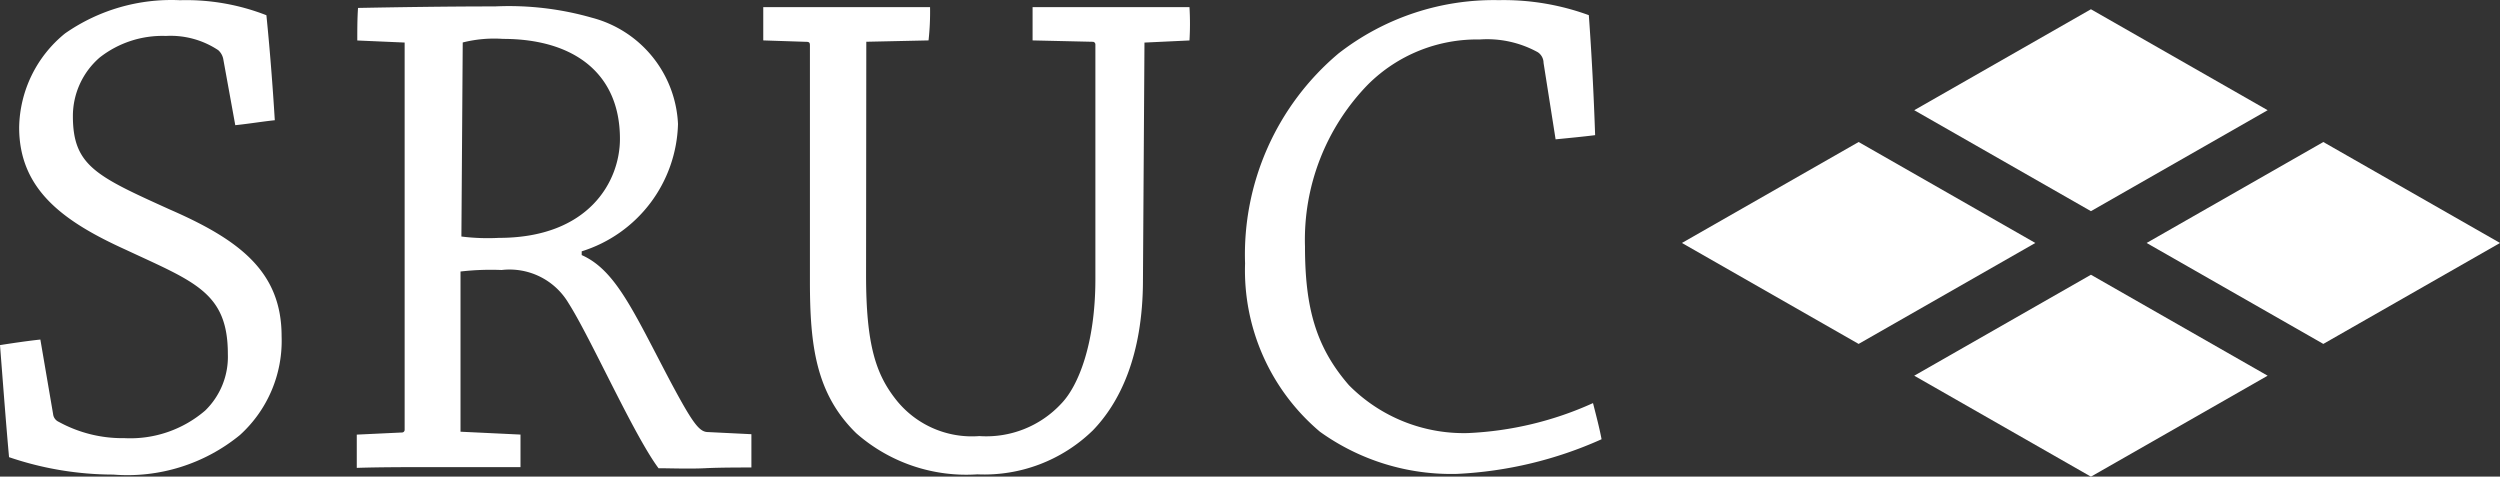
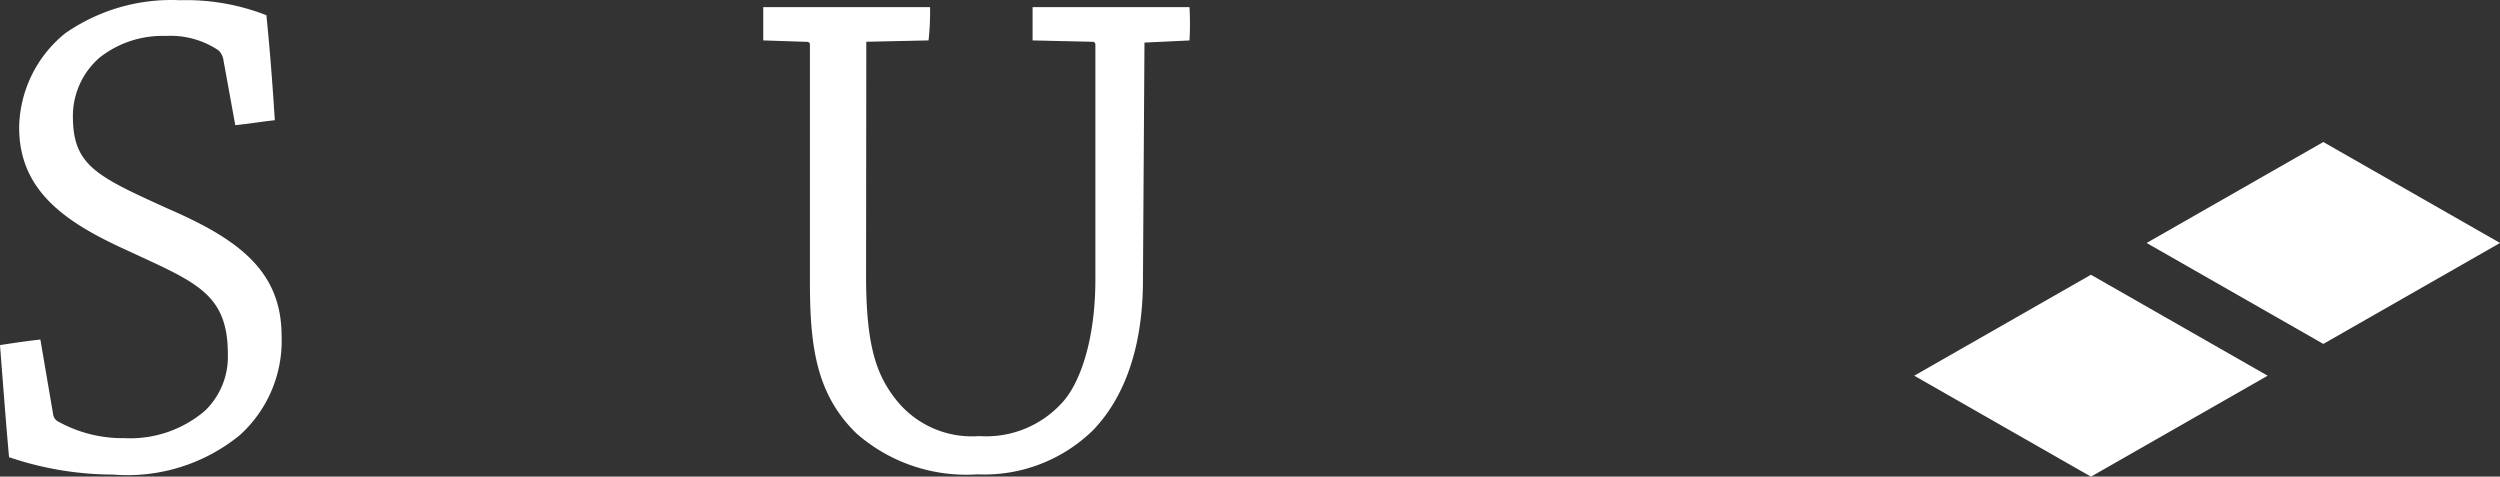
<svg xmlns="http://www.w3.org/2000/svg" width="107.526" height="20.5" viewBox="0 0 107.526 20.5">
  <rect x="0" y="0" width="107.526" height="20.5" fill="#333333" stroke="none" />
  <g id="SRUC" transform="translate(0 0.009)">
    <g id="Group_92" data-name="Group 92" transform="translate(0 -0.008)">
      <path id="Path_993" data-name="Path 993" d="M2.284,17.8a.412.412,0,0,0,.245.336,5.7,5.7,0,0,0,2.825.7,4.942,4.942,0,0,0,3.471-1.187A3.225,3.225,0,0,0,9.8,15.215c0-2.645-1.432-3.1-4.381-4.478C2.742,9.524.824,8.157.824,5.473A5.309,5.309,0,0,1,2.8,1.427,7.988,7.988,0,0,1,7.742,0a9.472,9.472,0,0,1,3.716.646c.148,1.458.271,3.046.361,4.516-.549.058-1.122.154-1.7.213L9.6,2.517a.691.691,0,0,0-.213-.368,3.7,3.7,0,0,0-2.253-.612,4.369,4.369,0,0,0-2.845.927A3.328,3.328,0,0,0,3.135,4.989C3.135,7.118,4.141,7.569,7.3,9c3.019,1.316,4.812,2.684,4.812,5.452a5.464,5.464,0,0,1-1.794,4.251,7.637,7.637,0,0,1-5.445,1.7,13.952,13.952,0,0,1-4.484-.749C.245,18.06.123,16.4,0,14.834c.581-.091,1.187-.18,1.736-.239Z" transform="translate(0 0.008)" fill="#fff" />
-       <path id="Path_994" data-name="Path 994" d="M23.806,1.878c0-.458,0-.942.032-1.4,1.7-.032,3.832-.065,5.89-.065A12.959,12.959,0,0,1,33.9.9,4.962,4.962,0,0,1,37.6,5.47a5.9,5.9,0,0,1-4.142,5.477v.161c1.458.646,2.219,2.406,3.775,5.361,1.03,1.936,1.29,2.252,1.671,2.252l1.853.091v1.432c-.549,0-1.375,0-2.013.032s-1.544,0-1.981,0c-1.065-1.426-2.916-5.6-3.871-7.1a2.948,2.948,0,0,0-2.878-1.426,11.313,11.313,0,0,0-1.768.065v6.89l2.58.123v1.4H27.1c-1.155,0-2.316,0-3.316.032V18.83l1.936-.091a.116.116,0,0,0,.123-.109V1.967Zm4.478,8.432a9.106,9.106,0,0,0,1.612.058c3.871,0,5.207-2.432,5.207-4.258,0-2.864-2.039-4.3-5.026-4.3a5.516,5.516,0,0,0-1.736.154Z" transform="translate(-8.439 -0.138)" fill="#fff" />
      <path id="Path_995" data-name="Path 995" d="M55.305,12.006c0,2.986.426,4.232,1.252,5.3a4.158,4.158,0,0,0,3.619,1.612,4.4,4.4,0,0,0,3.528-1.4c.735-.761,1.464-2.58,1.464-5.354V2.082a.116.116,0,0,0-.109-.123h-.012L62.467,1.9V.47h6.748a12.056,12.056,0,0,1,0,1.432l-1.936.091-.065,10.2c0,3.316-1.03,5.322-2.162,6.487a6.692,6.692,0,0,1-4.962,1.884,7.161,7.161,0,0,1-5.207-1.768c-1.742-1.7-1.993-3.787-1.993-6.542V2.148c0-.123,0-.187-.154-.187L50.883,1.9V.47h7.174A11.183,11.183,0,0,1,57.992,1.9l-2.677.058Z" transform="translate(-18.055 -0.163)" fill="#fff" />
-       <path id="Path_996" data-name="Path 996" d="M87,2.308A10.87,10.87,0,0,1,93.914,0a10.682,10.682,0,0,1,3.871.646c.123,1.7.213,3.439.271,5.161-.515.065-1.122.123-1.7.18L95.838,2.7a.555.555,0,0,0-.245-.458,4.518,4.518,0,0,0-2.5-.55,6.639,6.639,0,0,0-4.806,1.936,9.568,9.568,0,0,0-2.71,6.961c0,2.619.458,4.324,1.89,5.972a6.947,6.947,0,0,0,5.111,2.06,14.556,14.556,0,0,0,5.387-1.29c.123.49.277,1.065.368,1.555a17.131,17.131,0,0,1-6.213,1.49,9.678,9.678,0,0,1-5.9-1.813A9.078,9.078,0,0,1,83,11.326a11.3,11.3,0,0,1,4-9.017Z" transform="translate(-29.449 0.005)" fill="#fff" />
-       <path id="Path_997" data-name="Path 997" d="M135.219,9.294l-7.6-4.342,7.6-4.342,7.6,4.342Z" transform="translate(-45.287 -0.213)" fill="#fff" />
-       <path id="Path_998" data-name="Path 998" d="M119.73,18.144l-7.6-4.342,7.6-4.342,7.6,4.342Z" transform="translate(-39.79 -3.353)" fill="#fff" />
      <path id="Path_999" data-name="Path 999" d="M150.71,18.144l-7.6-4.342,7.6-4.342,7.6,4.342Z" transform="translate(-50.783 -3.353)" fill="#fff" />
      <path id="Path_1000" data-name="Path 1000" d="M135.219,26.994l-7.6-4.342,7.6-4.342,7.6,4.342Z" transform="translate(-45.287 -6.494)" fill="#fff" />
    </g>
  </g>
</svg>